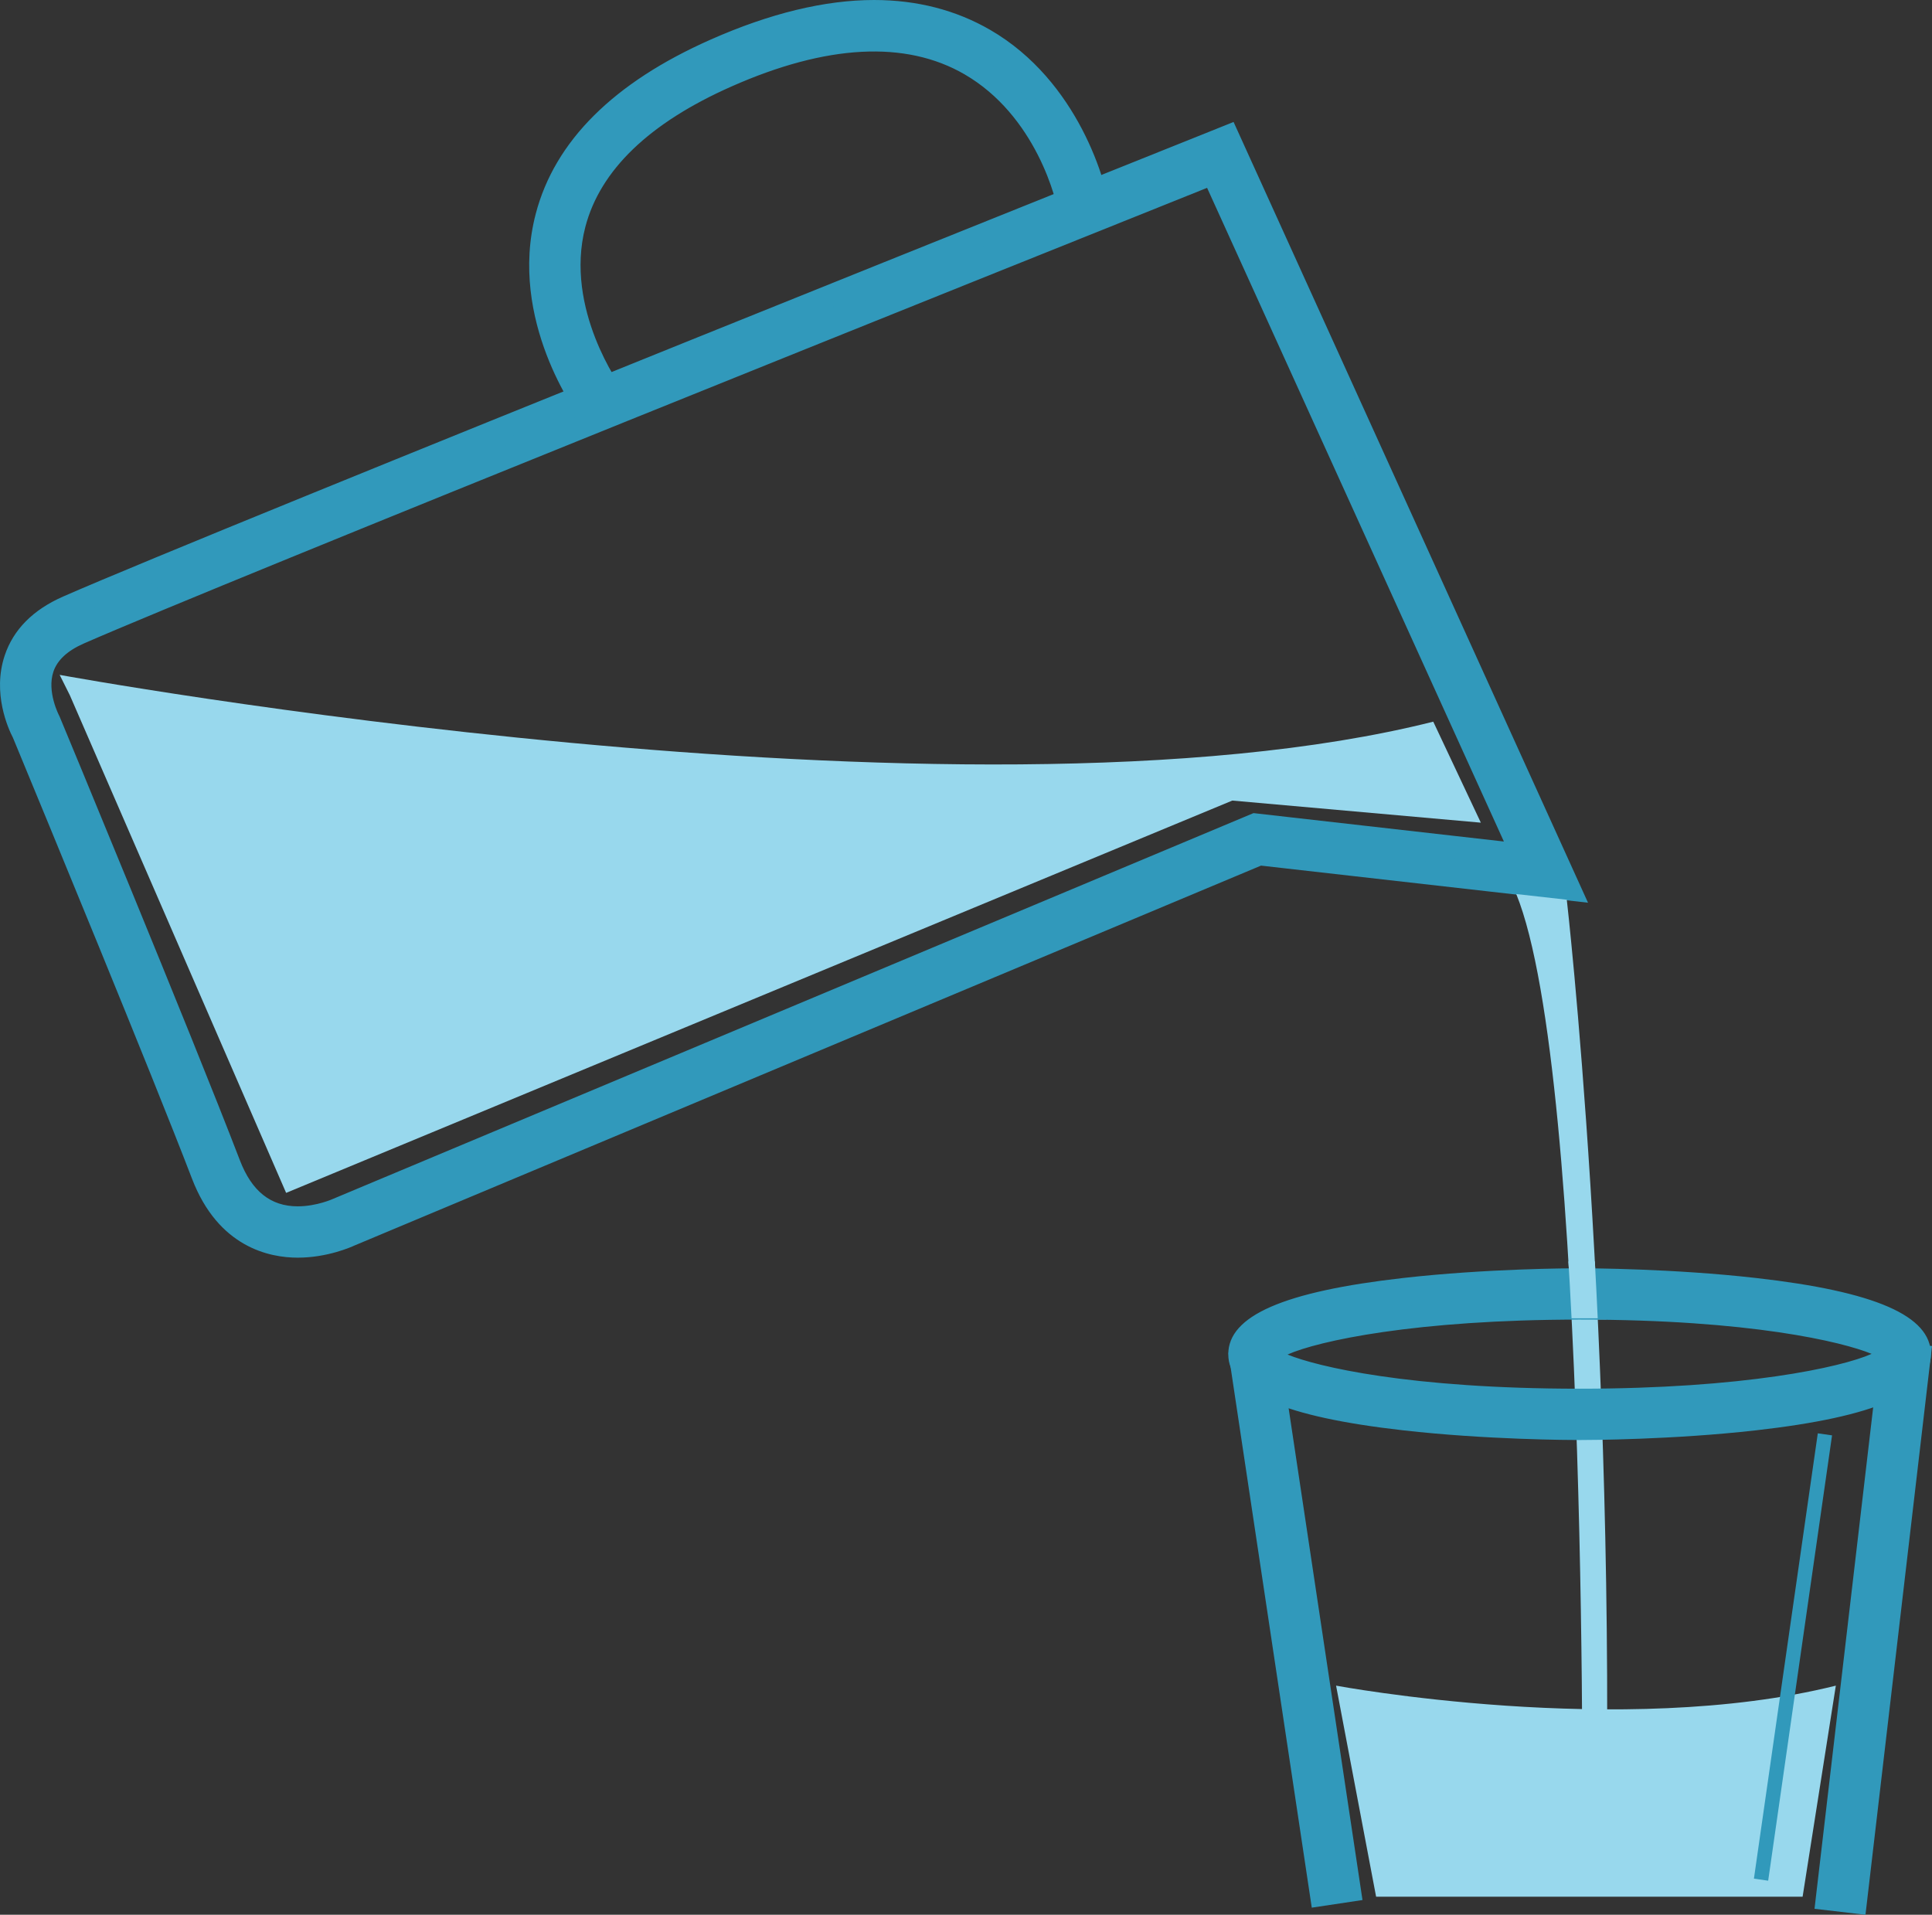
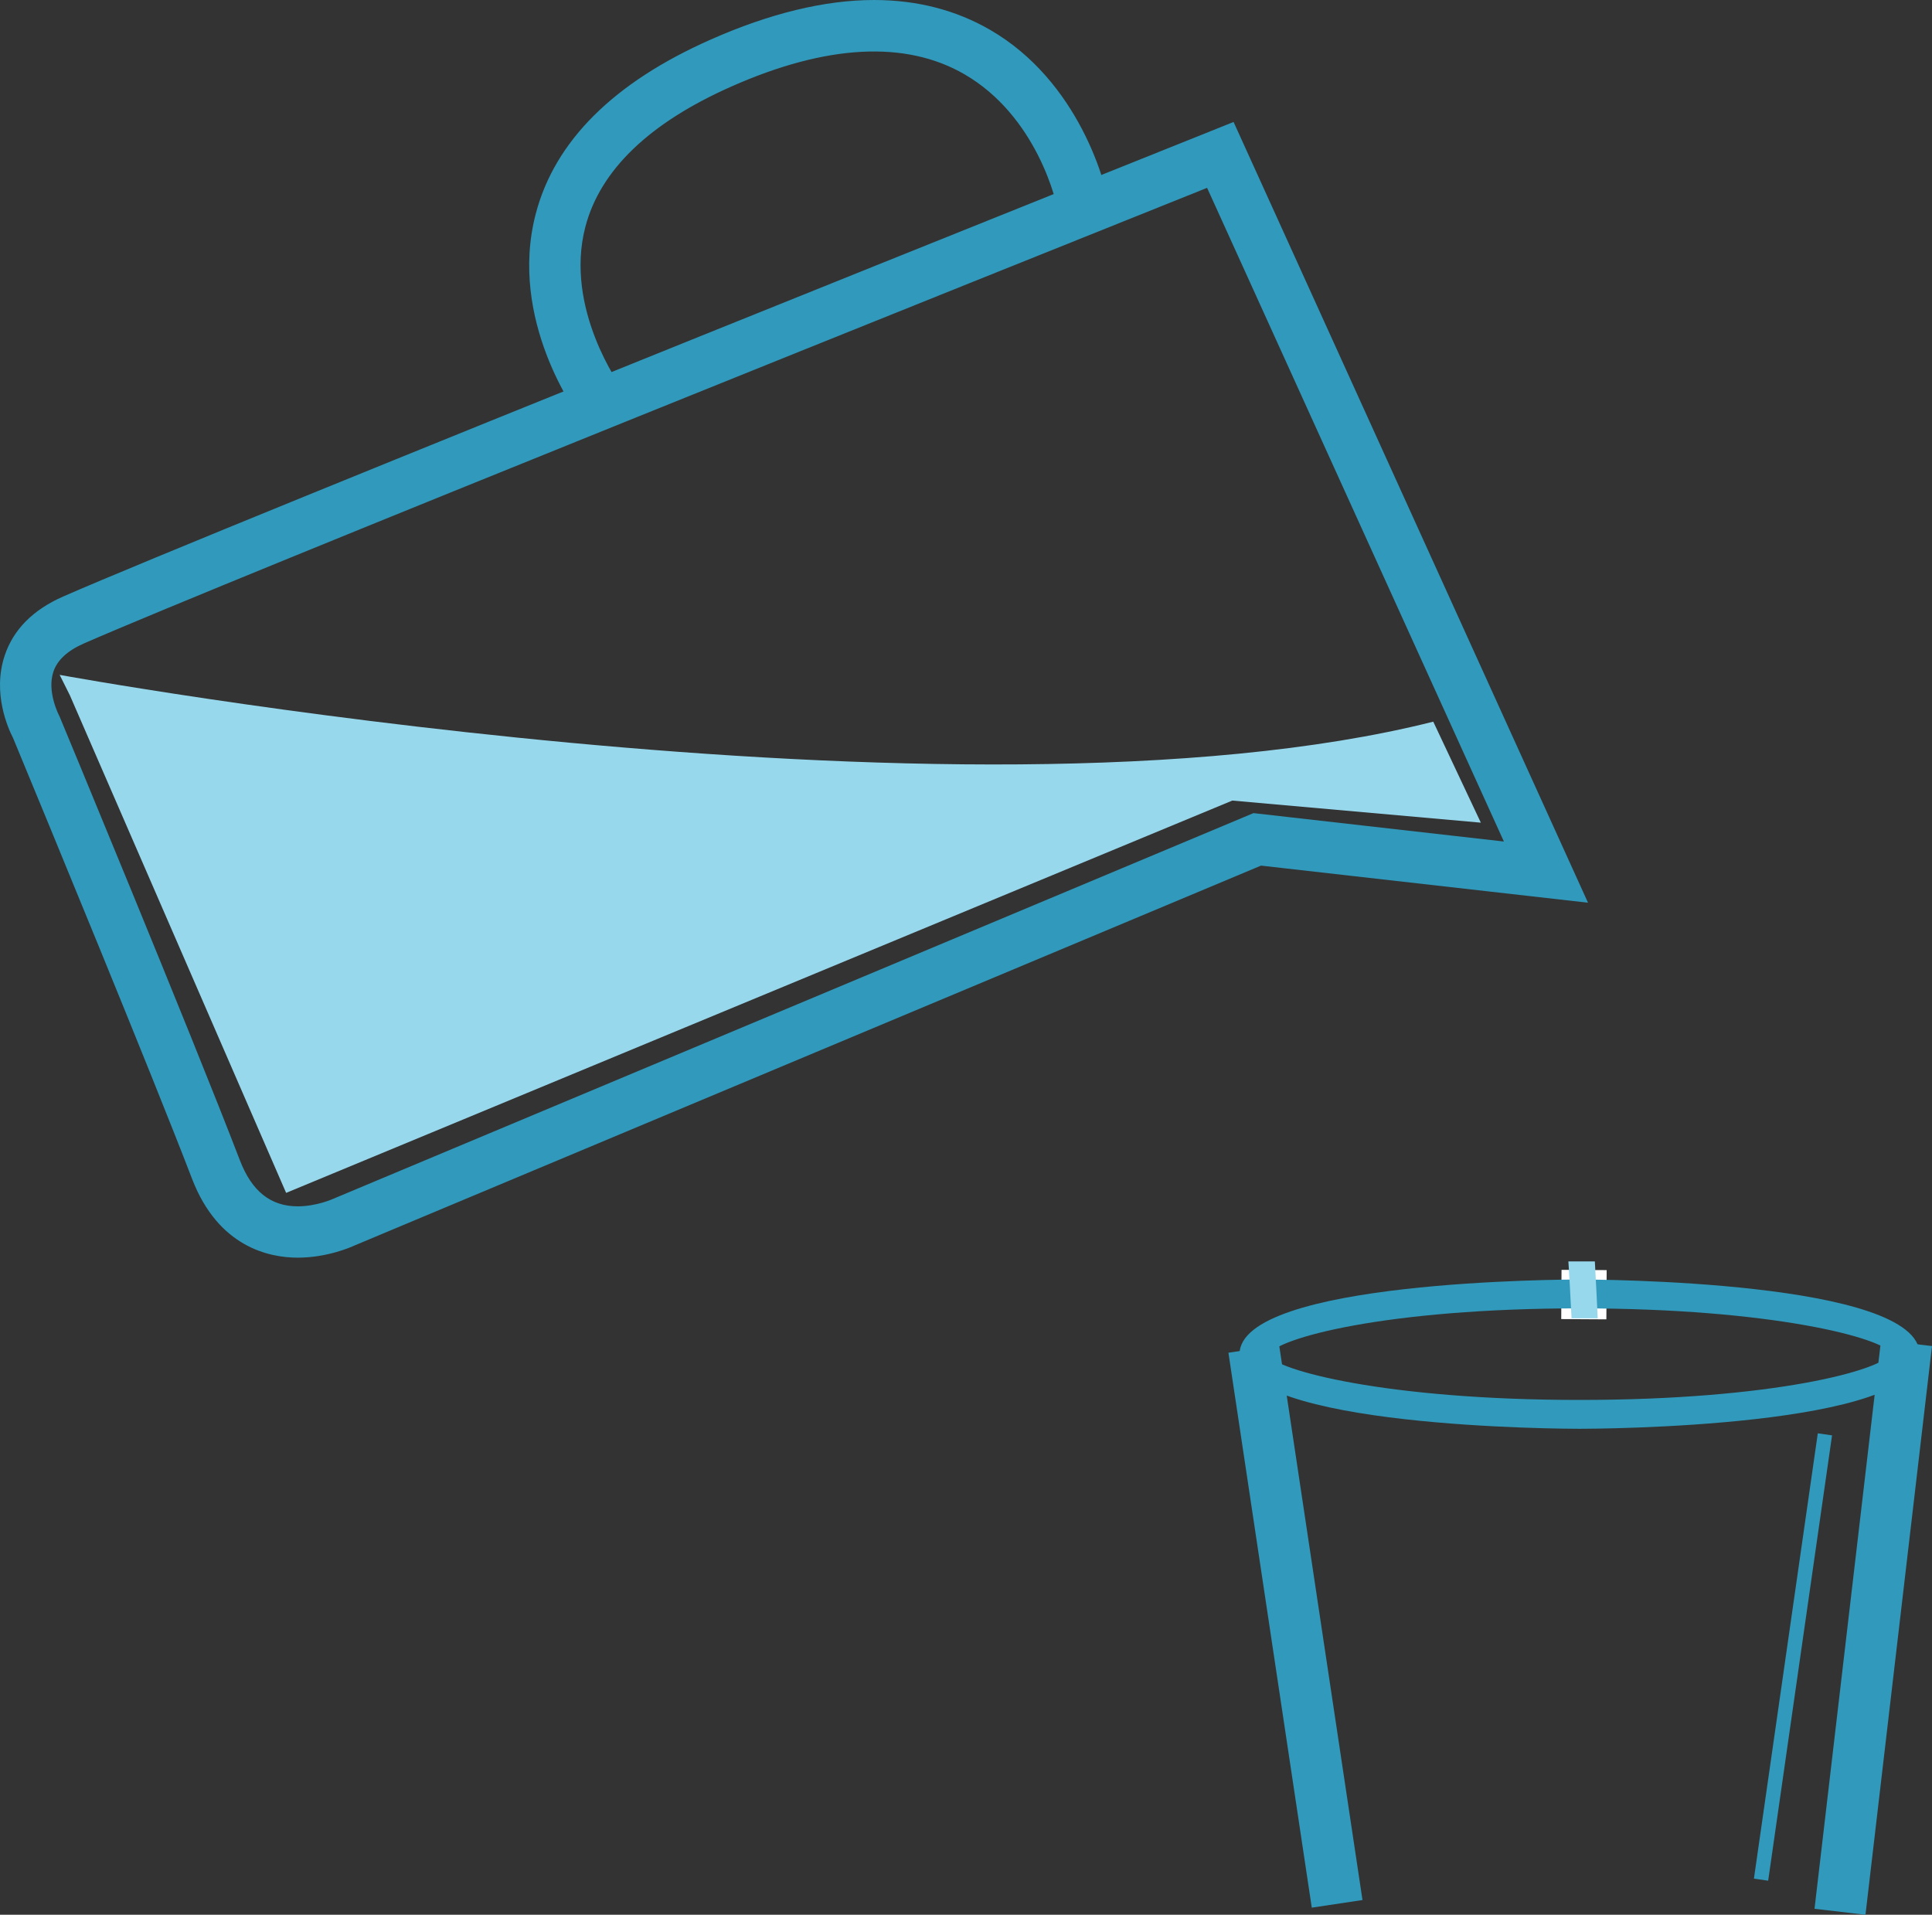
<svg xmlns="http://www.w3.org/2000/svg" xmlns:xlink="http://www.w3.org/1999/xlink" id="Layer_1" x="0px" y="0px" width="343.979px" height="340.908px" viewBox="0 0 343.979 340.908" xml:space="preserve">
  <rect x="0" y="0" width="343.979" height="340.908" fill="#333333" stroke="none" />
  <g>
    <g>
      <g>
        <g>
          <g>
-             <path fill="#98D8ED" d="M237.879,300.117c0,0,50.836,9.508,88.978,0l-5.915,37.576h-75.937L237.879,300.117z" />
-           </g>
+             </g>
        </g>
        <g>
          <g>
            <rect x="182.693" y="286.998" transform="matrix(0.148 0.989 -0.989 0.148 482.743 18.467)" fill="#3199BB" width="95.909" height="5.132" />
            <path fill="#3199BB" d="M233.552,339.645l-14.839-98.803l9.03-1.356l14.839,98.802L233.552,339.645z M223.262,244.203 l13.651,90.892l1.12-0.169l-13.651-90.891L223.262,244.203z" />
          </g>
        </g>
        <g>
          <g>
            <rect x="330.953" y="240.779" transform="matrix(0.993 0.116 -0.116 0.993 35.864 -36.733)" fill="#3199BB" width="5.135" height="97.945" />
            <path fill="#3199BB" d="M332.135,340.908l-9.073-1.061l11.846-101.254l9.072,1.06L332.135,340.908z M327.499,336.34 l1.128,0.131l10.915-93.309l-1.127-0.131L327.499,336.34z" />
          </g>
        </g>
        <g>
          <g>
            <g>
              <path fill="#3199BB" d="M53.006,221.918c-5.498,0-12.906-2.218-16.956-12.781c-8.439-21.98-31.656-77.967-31.888-78.532 c-0.025,0-3.658-6.581-1.428-13.265c1.352-4.057,4.485-7.184,9.311-9.301c27.593-12.111,202.51-82.139,204.271-82.844 l2.281-0.914l60.857,134.054l-55.231-6.267L62.305,219.924C62.252,219.949,58.133,221.918,53.006,221.918z M215.944,30.876 c-20.757,8.316-176.037,70.547-201.836,81.867c-3.429,1.505-5.614,3.588-6.491,6.193c-1.525,4.501,1.134,9.384,1.159,9.433 c0.365,0.832,23.607,56.881,32.067,78.928c2.415,6.289,6.51,9.48,12.162,9.48c3.908,0,7.164-1.524,7.195-1.54l163.266-68.423 l47.568,5.396L215.944,30.876z" />
              <path fill="#3199BB" d="M53.006,223.918c-5.016,0-14.132-1.827-18.823-14.066C26.79,190.6,8.104,145.356,2.554,131.948 l-0.242-0.584l0.001,0c-0.851-1.636-3.713-7.951-1.476-14.656c1.537-4.611,5.037-8.144,10.404-10.499 c27.433-12.041,202.57-82.164,204.332-82.869l4.056-1.625l63.105,139.006l-58.219-6.605L63.118,221.752 C62.566,222.01,58.294,223.918,53.006,223.918z M5.419,128.605h0.085l0.745,1.813c5.556,13.419,24.258,58.703,31.668,78.001 c2.925,7.63,8.002,11.498,15.089,11.498c4.607,0,8.396-1.779,8.435-1.797l0.091-0.041l162.4-68.057l52.244,5.928 L217.566,26.849l-0.506,0.203c-1.762,0.705-176.837,70.803-204.212,82.819c-4.288,1.881-7.053,4.607-8.217,8.102 C3.172,122.347,4.617,126.717,5.419,128.605z M53.006,218.778c-4.515,0-10.613-1.867-14.029-10.764 c-8.439-21.993-31.168-76.776-32.009-78.788c-0.433-0.831-2.926-5.973-1.245-10.932c1.062-3.155,3.613-5.64,7.582-7.382 C38.294,99.947,185.871,40.771,215.2,29.02l1.774-0.711l57.34,126.286l-50.556-5.734L60.993,217.074 C60.379,217.354,57.046,218.778,53.006,218.778z M214.914,33.444C181.868,46.686,39.376,103.84,14.912,114.575 c-2.894,1.271-4.71,2.953-5.399,5c-1.215,3.584,1.003,7.806,1.025,7.849l0.069,0.143c0.142,0.323,23.426,56.402,32.104,79.016 c2.118,5.516,5.485,8.196,10.295,8.196c3.406,0,6.312-1.335,6.341-1.349l163.828-68.661l44.581,5.057L214.914,33.444z" />
            </g>
          </g>
          <g>
            <g>
              <path fill="#3199BB" d="M104.943,73.336c-0.507-0.676-12.336-16.739-7.626-34.752c3.218-12.318,13.31-22.313,30.009-29.701 c19.237-8.529,35.387-9.128,47.99-1.819c14.925,8.657,19.871,25.952,20.43,31.332l-5.114,0.525 c-0.391-3.826-4.588-19.698-17.891-27.414c-11.099-6.441-25.69-5.749-43.338,2.073c-15.188,6.725-24.312,15.575-27.119,26.306 c-4.082,15.639,6.664,30.224,6.772,30.367L104.943,73.336z" />
              <path fill="#3199BB" d="M104.542,76.136l-1.199-1.601c-0.529-0.707-12.911-17.521-7.96-36.457 c3.38-12.941,13.855-23.38,31.134-31.024C137.075,2.374,146.871,0,155.631,0c7.625,0,14.586,1.794,20.688,5.334 c15.639,9.07,20.83,27.214,21.416,32.855l0.207,1.991l-9.097,0.935l-0.203-1.991c-0.369-3.611-4.318-18.587-16.904-25.887 c-10.487-6.085-24.593-5.334-41.524,2.171c-14.604,6.467-23.351,14.872-25.995,24.983c-3.812,14.609,6.337,28.525,6.44,28.665 l1.185,1.598L104.542,76.136z M155.631,4c-8.198,0-17.448,2.258-27.494,6.711c-16.109,7.127-25.827,16.675-28.884,28.378 c-3.677,14.06,3.304,26.916,6.164,31.393l0.923-0.692c-2.776-4.411-9.5-16.964-5.991-30.409 c2.969-11.35,12.472-20.645,28.245-27.629c18.182-8.059,33.536-8.715,45.151-1.974c12.357,7.167,17.26,20.987,18.543,26.963 l1.153-0.119c-1.318-6.524-6.43-20.462-19.129-27.828C168.827,5.613,162.542,4,155.631,4z" />
            </g>
          </g>
          <g>
            <g>
              <path fill="#98D8ED" d="M10.622,120.157c0,0,160.677,29.439,244.56,8.33l8.471,17.982l-44.247-3.934L50.942,212.383 l-38.501-88.586L10.622,120.157z" />
            </g>
          </g>
        </g>
        <g>
          <g>
            <rect x="317.756" y="255.055" transform="matrix(0.99 0.142 -0.142 0.99 45.285 -42.433)" fill="#3199BB" width="2.564" height="80.088" />
          </g>
        </g>
        <g>
          <g>
-             <path fill="#98D8ED" d="M269.958,159.176l8.998,1.013c0,0,8.894,77.557,6.907,172.993h-4.178 C281.686,333.182,283.179,191.666,269.958,159.176z" />
-           </g>
+             </g>
        </g>
        <g>
          <g>
            <rect x="278.084" y="225.991" transform="matrix(1 0.006 -0.006 1 1.292 -1.573)" fill="#FFFFFF" width="8.035" height="8.766" />
          </g>
        </g>
        <g>
          <g>
            <path fill="#3199BB" d="M281.237,254.387c-2.474,0-60.551-0.149-60.551-13.277c0-13.152,58.077-13.303,60.551-13.303 s60.544,0.15,60.544,13.303C341.781,254.237,283.711,254.387,281.237,254.387z M281.237,232.946 c-34.502,0-54.137,5.331-55.438,8.315c1.308,2.672,20.942,7.986,55.438,7.986c34.487,0,54.128-5.314,55.429-8.293 C335.365,238.277,315.732,232.946,281.237,232.946z" />
-             <path fill="#3199BB" d="M281.237,256.387c-1.653,0-16.585-0.048-31.428-1.729c-21.233-2.402-31.123-6.708-31.123-13.549 c0-6.85,9.89-11.162,31.122-13.57c14.846-1.684,29.775-1.732,31.429-1.732s16.581,0.049,31.425,1.732 c21.23,2.408,31.119,6.721,31.119,13.57c0,6.841-9.889,11.146-31.119,13.549C297.82,256.339,282.891,256.387,281.237,256.387z M281.237,229.807c-28.781,0-58.551,4.228-58.551,11.303c0,7.06,29.77,11.277,58.551,11.277 c28.777,0,58.544-4.218,58.544-11.277C339.781,234.034,310.015,229.807,281.237,229.807z M281.237,251.248 c-32.599,0-55.09-4.728-57.234-9.107l-0.406-0.831l0.37-0.848c2.287-5.247,27.979-9.516,57.271-9.516 c32.607,0,55.094,4.741,57.228,9.136l0.403,0.829l-0.369,0.845C336.212,246.99,310.524,251.248,281.237,251.248z M229.237,241.166c5.229,2.15,21.681,6.082,52,6.082c29.179,0,46.573-3.788,51.993-6.202c-5.224-2.155-21.671-6.1-51.993-6.1 C252.051,234.946,234.656,238.744,229.237,241.166z" />
          </g>
        </g>
      </g>
    </g>
    <g>
      <defs>
        <rect id="SVGID_1_" x="275.841" y="224.59" width="12.996" height="10.125" />
      </defs>
      <clipPath id="SVGID_2_">
        <use xlink:href="#SVGID_1_" overflow="visible" />
      </clipPath>
      <g clip-path="url(#SVGID_2_)">
        <g>
          <path fill="#98D8ED" d="M269.958,159.176l8.998,1.013c0,0,8.894,77.557,6.907,172.993h-4.178 C281.686,333.182,283.179,191.666,269.958,159.176z" />
        </g>
      </g>
    </g>
  </g>
</svg>